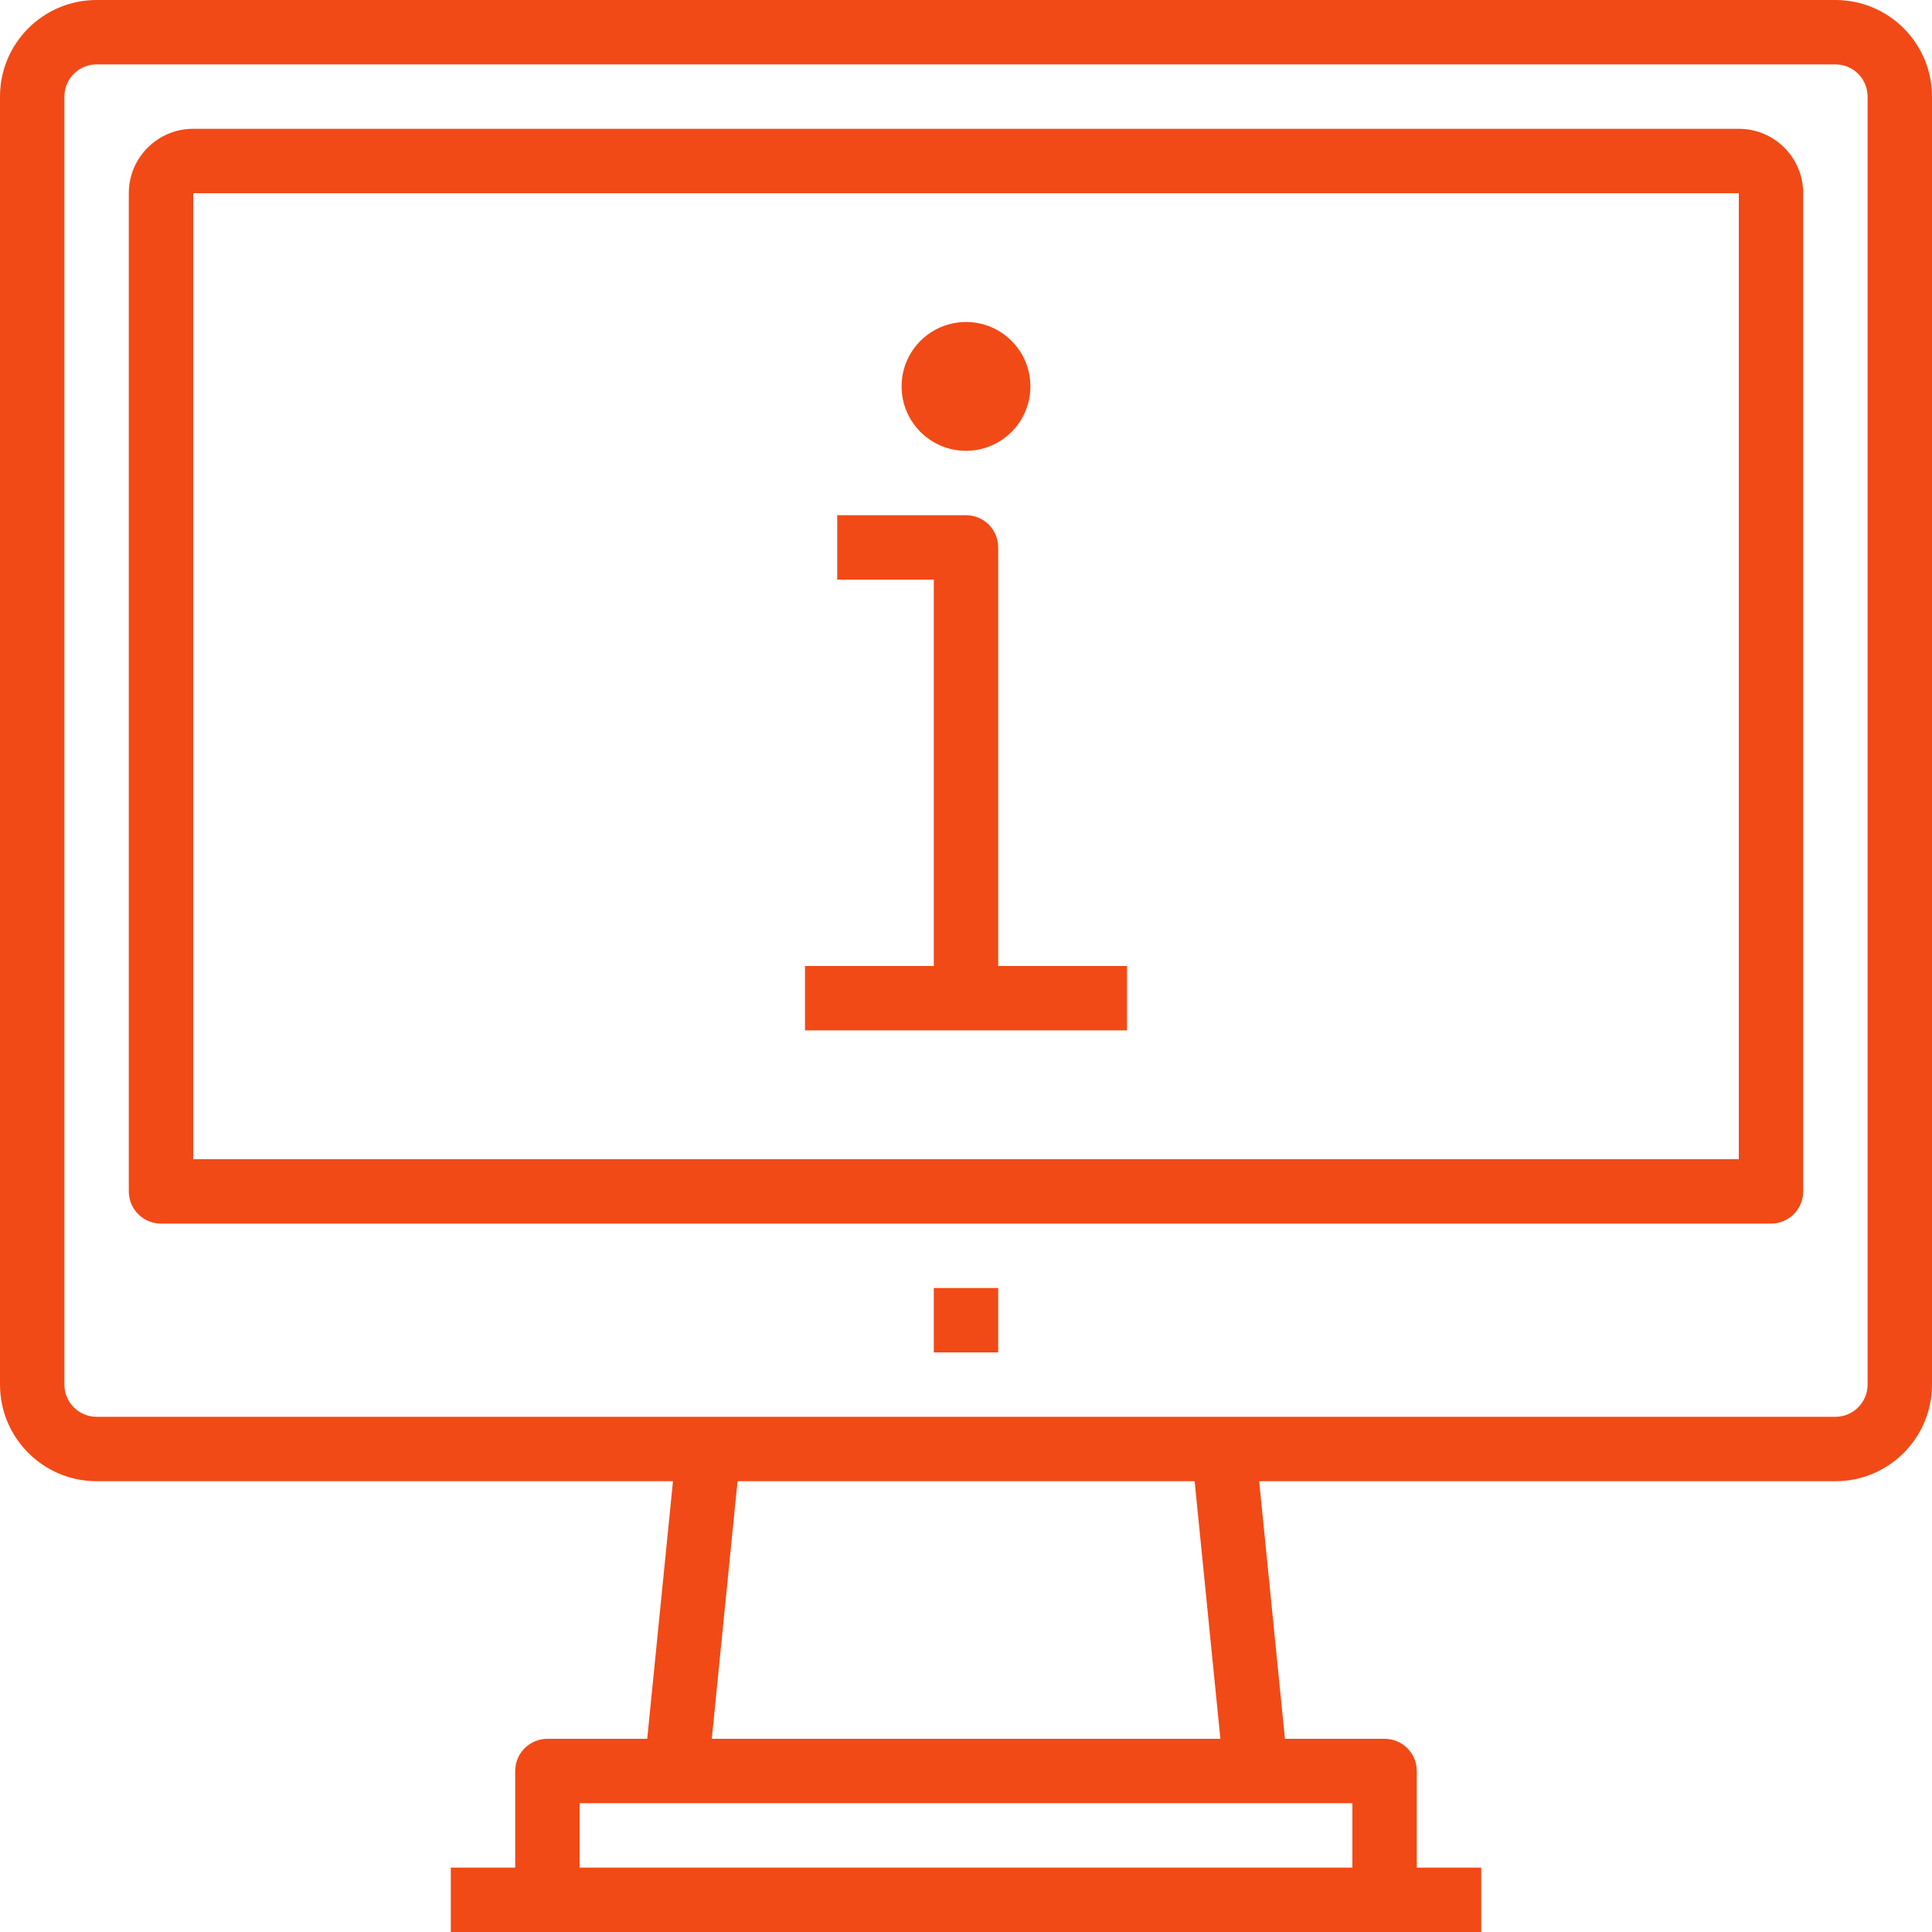
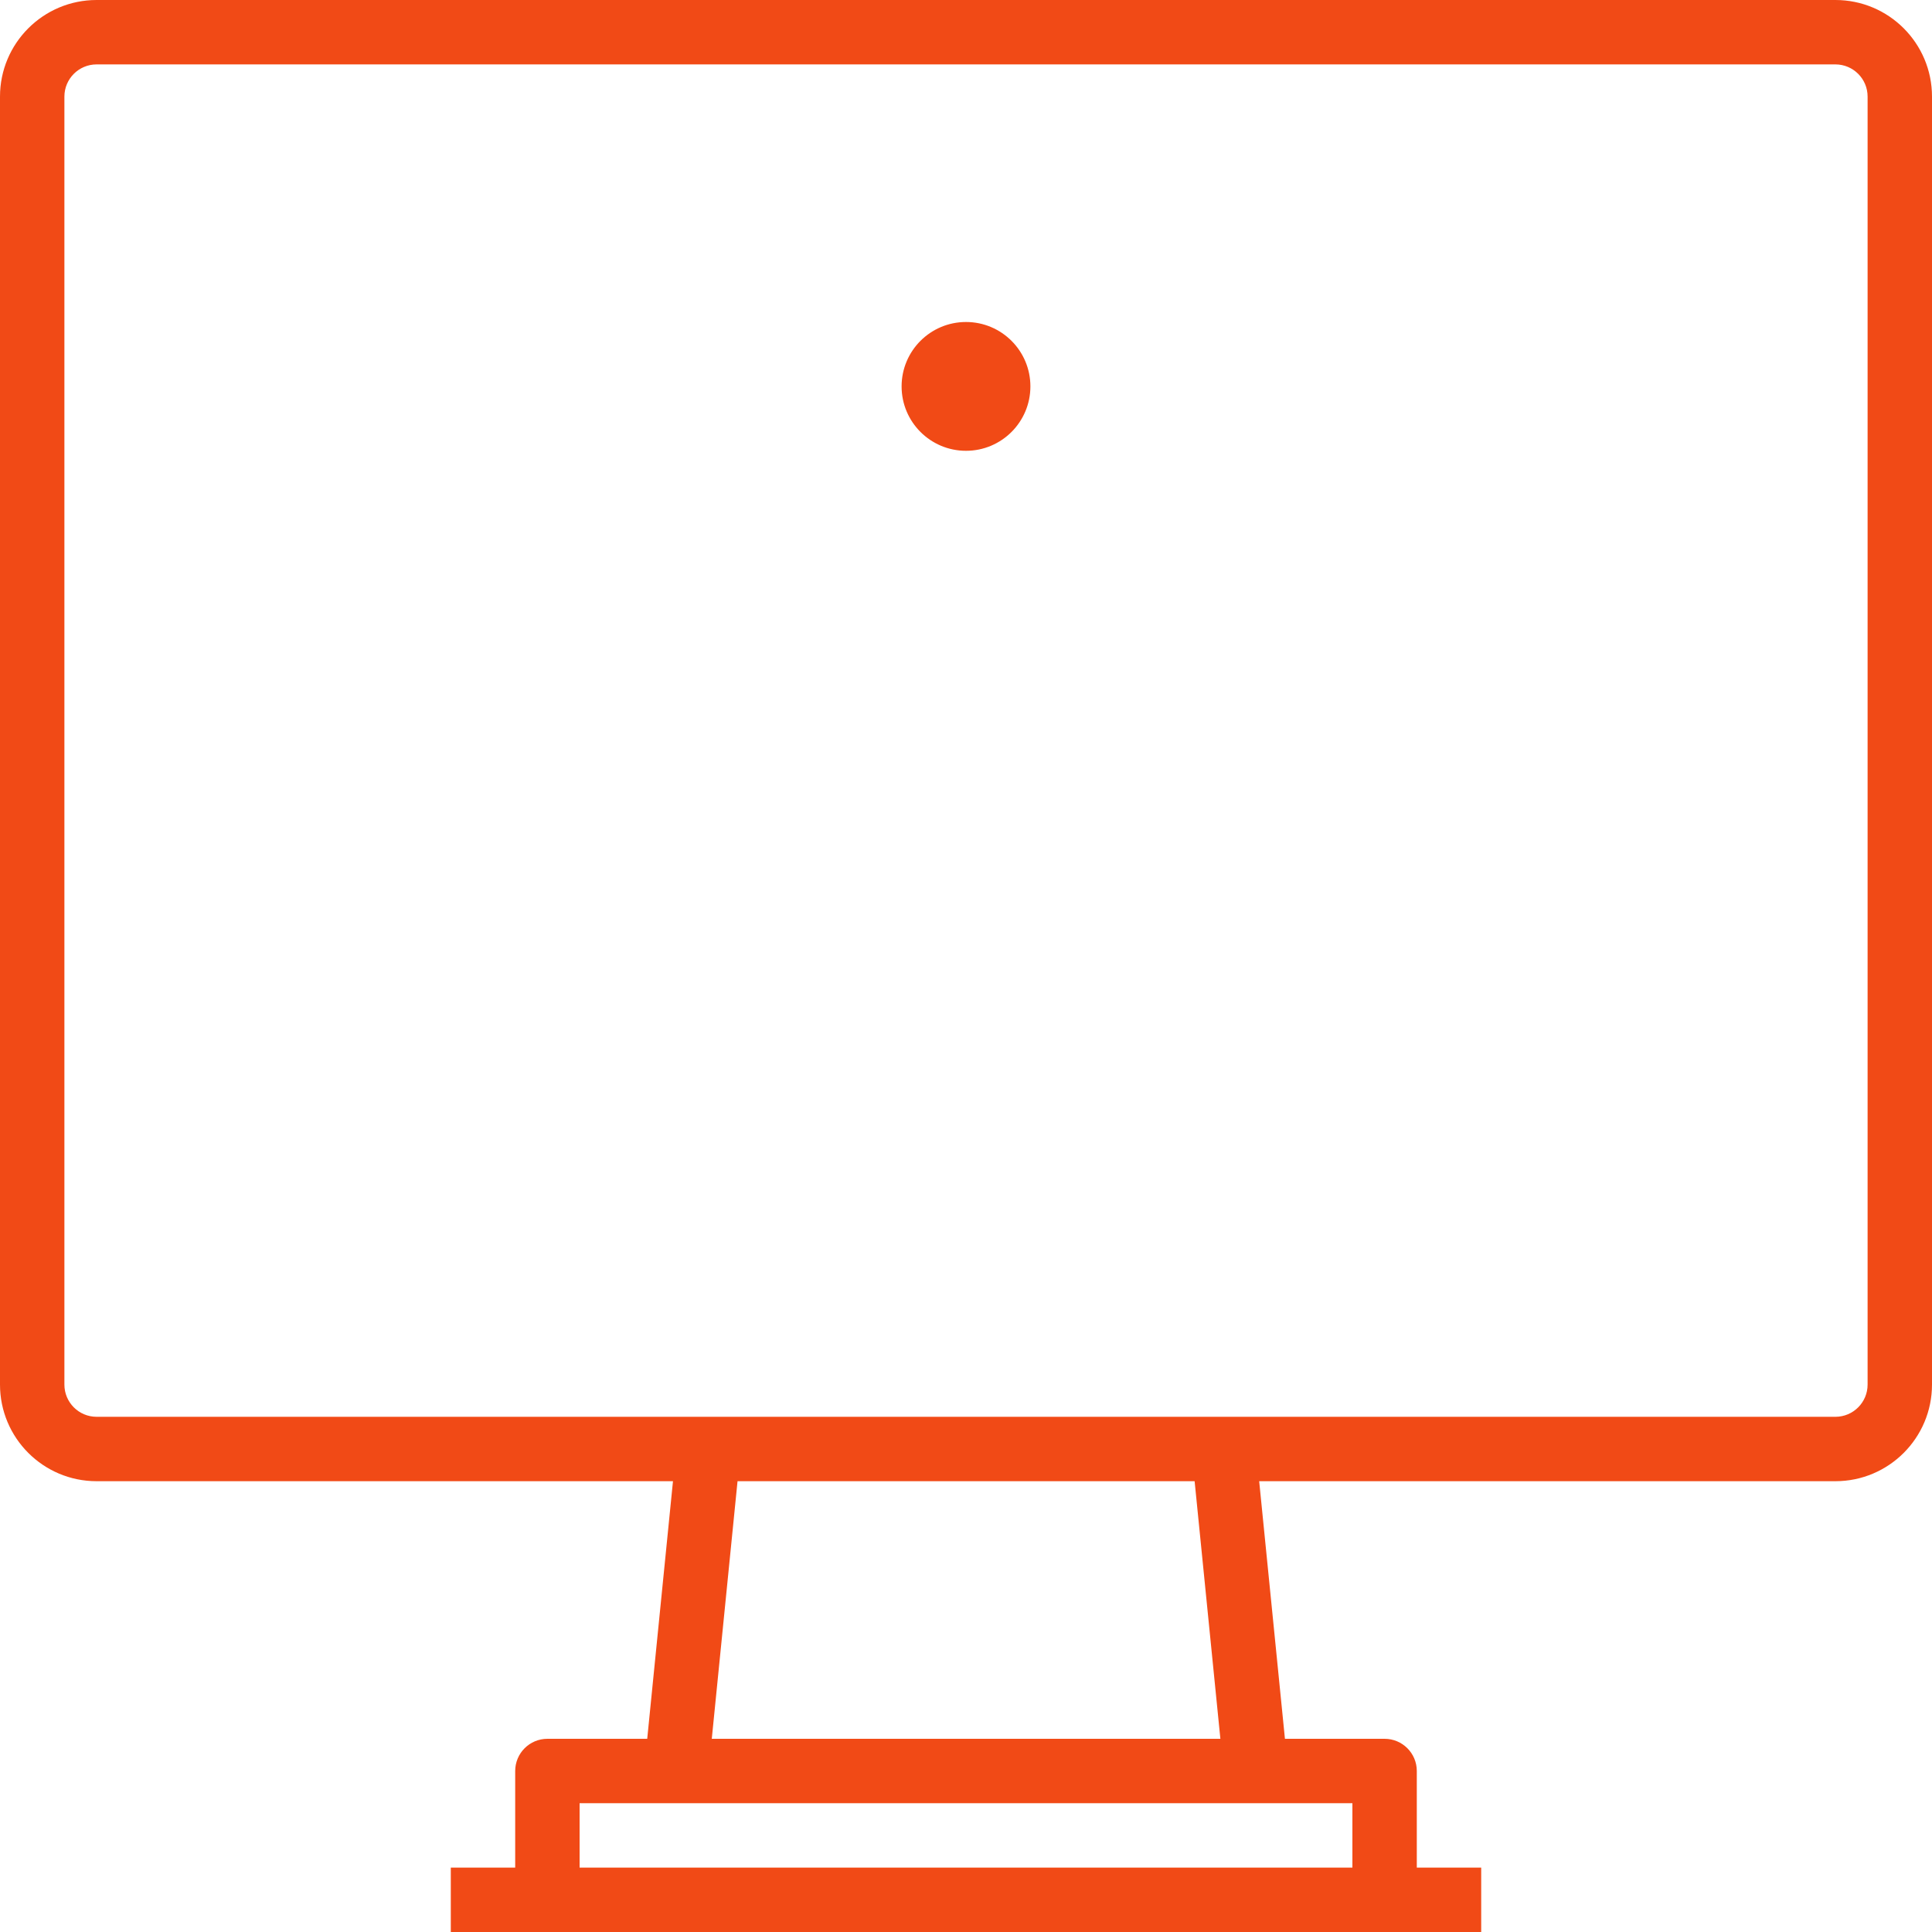
<svg xmlns="http://www.w3.org/2000/svg" version="1.1" id="Capa_1" x="0px" y="0px" viewBox="0 0 480 480" style="enable-background:new 0 0 480 480;" xml:space="preserve" width="300" height="300">
  <g width="100%" height="100%" transform="matrix(1,0,0,1,0,0)">
    <g>
      <g>
-         <path d="M248,240V136c0-4.418-3.582-8-8-8h-32v16h24v96h-32v16h80v-16H248z" fill="#f14a16" fill-opacity="1" data-original-color="#000000ff" stroke="none" stroke-opacity="1" />
-       </g>
+         </g>
    </g>
    <g>
      <g>
        <circle cx="240" cy="96" r="16" fill="#f14a16" fill-opacity="1" data-original-color="#000000ff" stroke="none" stroke-opacity="1" />
      </g>
    </g>
    <g>
      <g>
        <path d="M456,0H24C10.745,0,0,10.745,0,24v320c0,13.255,10.745,24,24,24h143.2l-6.4,64H136c-4.418,0-8,3.582-8,8v24h-16v16h256&#10;&#09;&#09;&#09;v-16h-16v-24c0-4.418-3.582-8-8-8h-24.76l-6.4-64H456c13.255,0,24-10.745,24-24V24C480,10.745,469.255,0,456,0z M336,448v16H144&#10;&#09;&#09;&#09;v-16H336z M176.84,432l6.4-64H296.8l6.4,64H176.84z M464,344c0,4.418-3.582,8-8,8H24c-4.418,0-8-3.582-8-8V24c0-4.418,3.582-8,8-8&#10;&#09;&#09;&#09;h432c4.418,0,8,3.582,8,8V344z" fill="#f14a16" fill-opacity="1" data-original-color="#000000ff" stroke="none" stroke-opacity="1" />
      </g>
    </g>
    <g>
      <g>
-         <path d="M432,32H48c-8.837,0-16,7.163-16,16v248c0,4.418,3.582,8,8,8h400c4.418,0,8-3.582,8-8V48C448,39.163,440.837,32,432,32z&#10;&#09;&#09;&#09; M432,288H48V48h384V288z" fill="#f14a16" fill-opacity="1" data-original-color="#000000ff" stroke="none" stroke-opacity="1" />
-       </g>
+         </g>
    </g>
    <g>
      <g>
-         <rect x="232" y="320" width="16" height="16" fill="#f14a16" fill-opacity="1" data-original-color="#000000ff" stroke="none" stroke-opacity="1" />
-       </g>
+         </g>
    </g>
    <g>
</g>
    <g>
</g>
    <g>
</g>
    <g>
</g>
    <g>
</g>
    <g>
</g>
    <g>
</g>
    <g>
</g>
    <g>
</g>
    <g>
</g>
    <g>
</g>
    <g>
</g>
    <g>
</g>
    <g>
</g>
    <g>
</g>
  </g>
</svg>